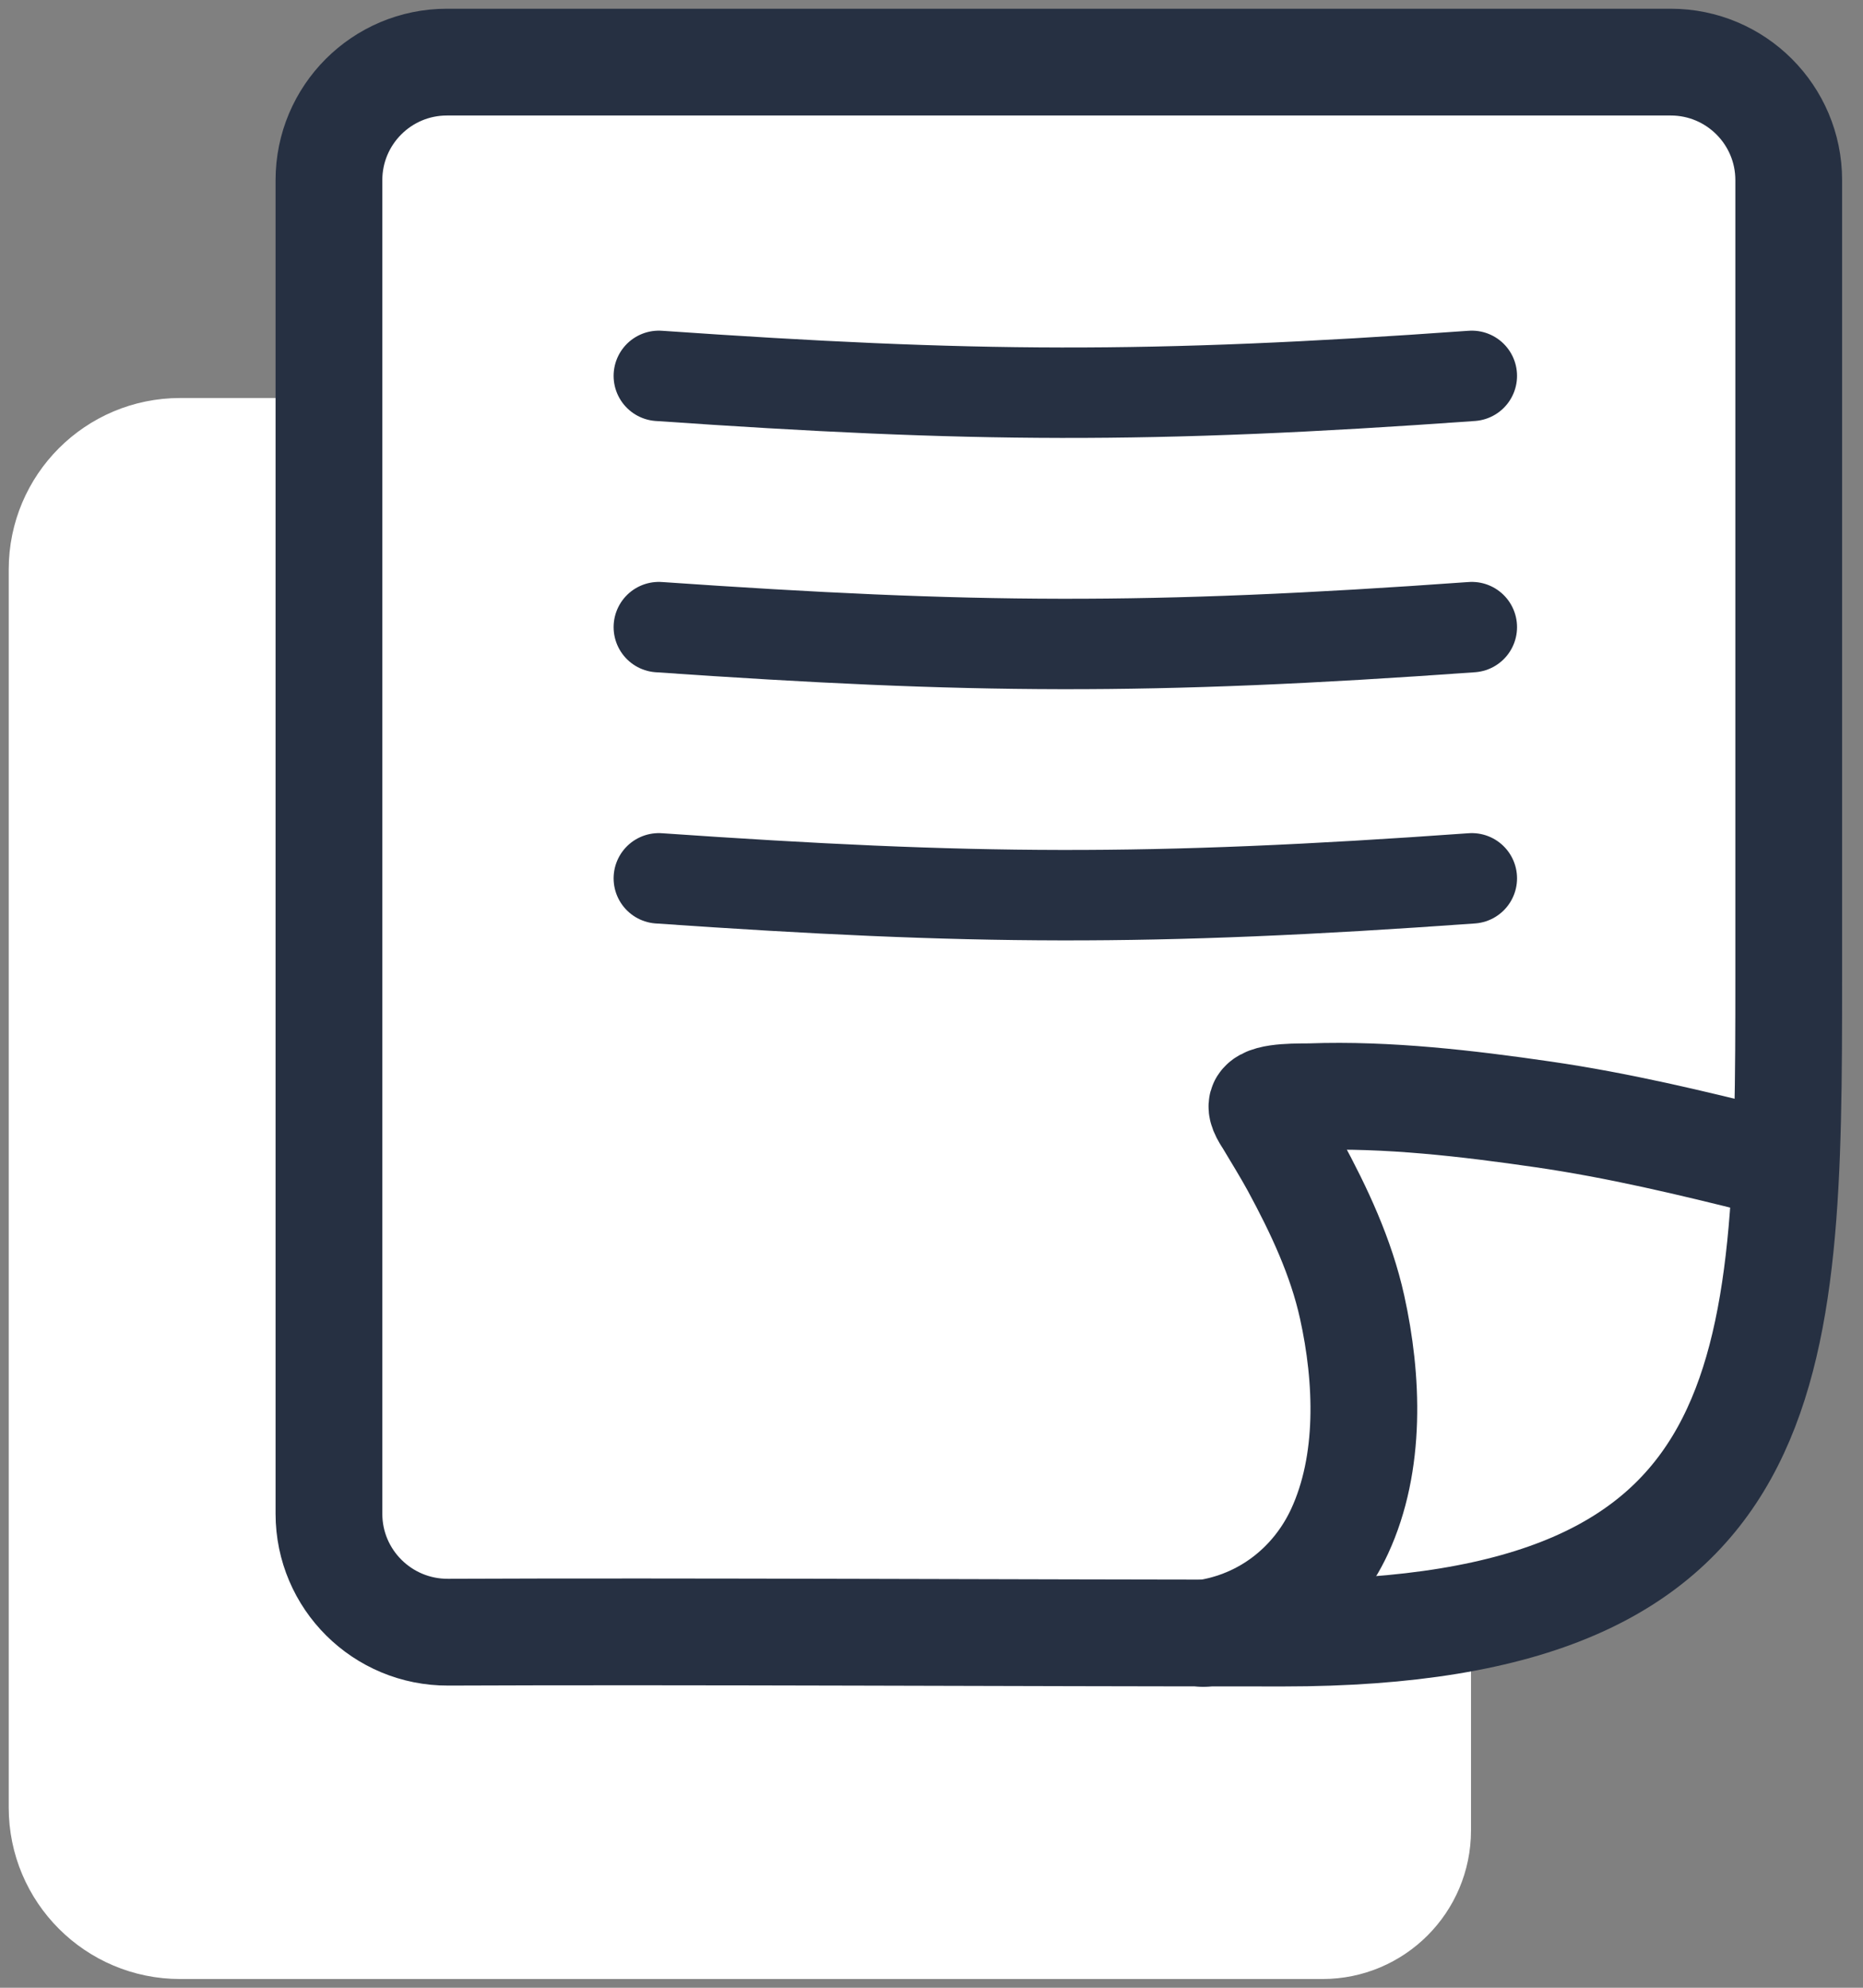
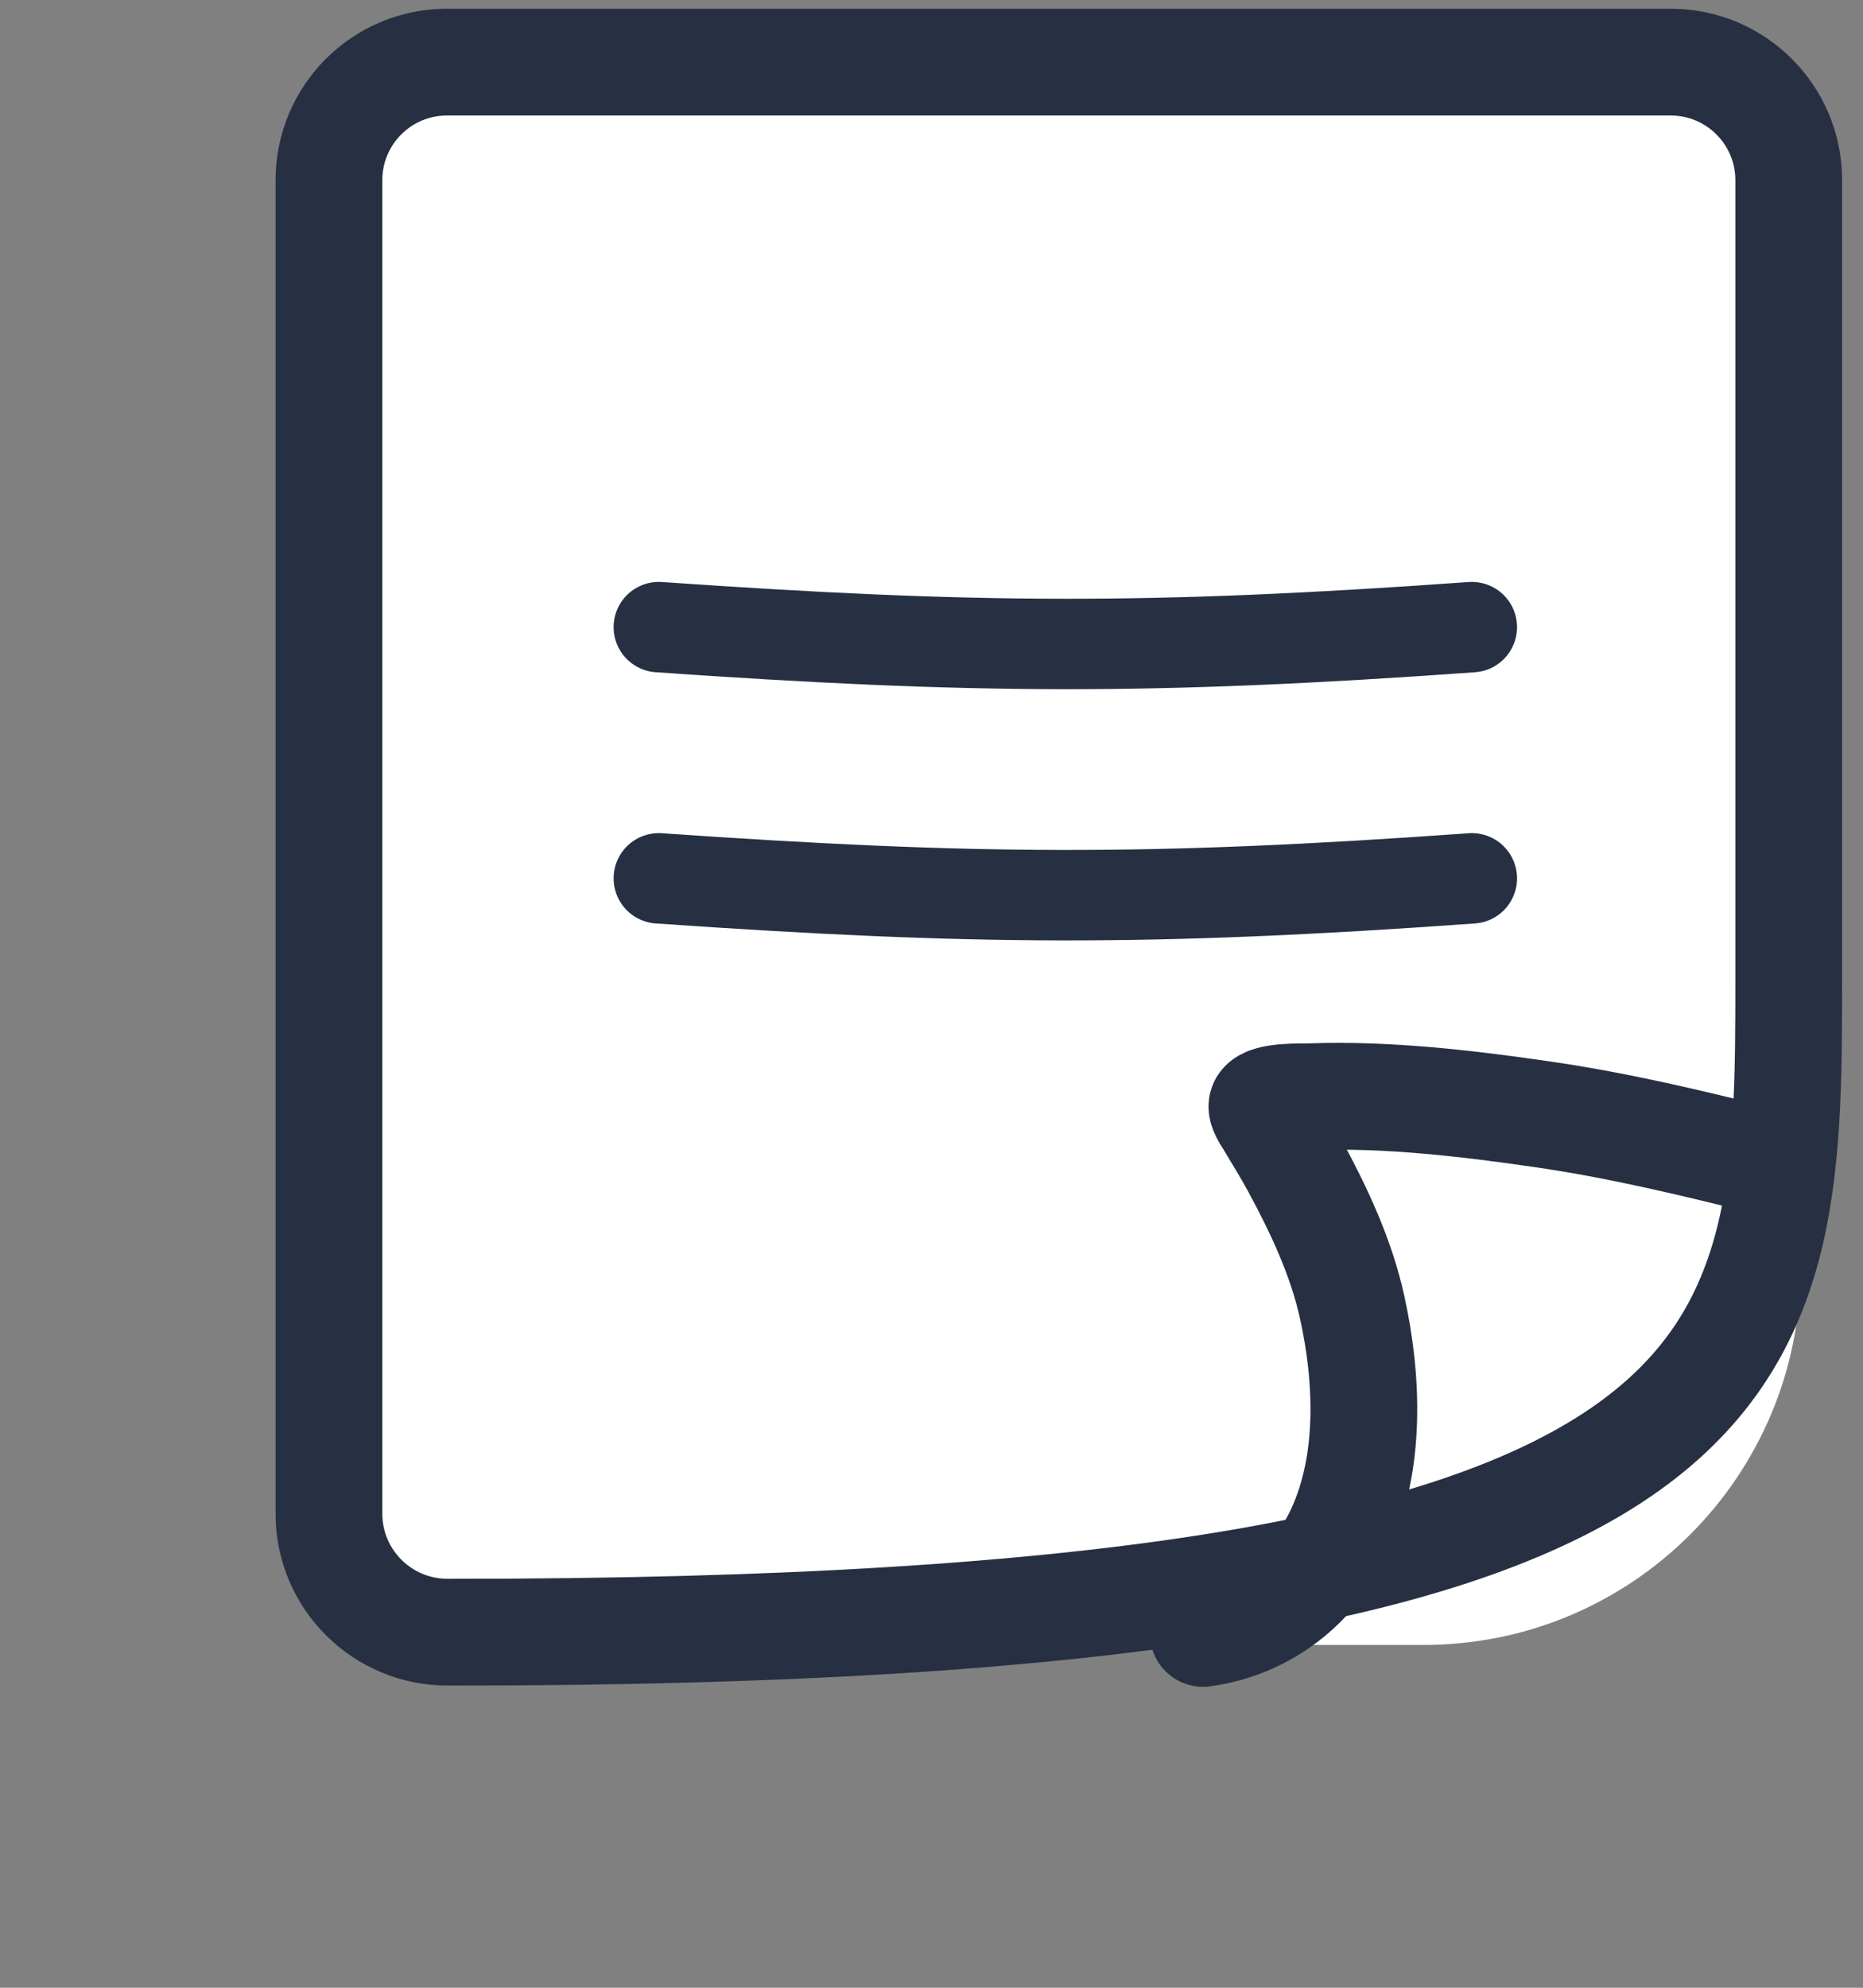
<svg xmlns="http://www.w3.org/2000/svg" viewBox="0 0 30 32" fill="none">
  <rect x="0" y="0" width="30" height="32" fill="#808080" stroke="none" />
  <path d="M5.109 3.022C5.109 1.905 6.015 1 7.132 1H26.971C28.088 1 28.994 1.905 28.994 3.022V20.414C28.994 23.765 26.277 26.481 22.927 26.481H7.132C6.015 26.481 5.109 25.576 5.109 24.459V3.022Z" fill="white" />
-   <path d="M2.9 7.267H10.265H21.59C22.273 7.267 22.828 7.821 22.828 8.505V29.469C22.828 30.314 22.142 31 21.297 31H2.9C1.851 31 1 30.149 1 29.1V9.167C1 8.117 1.851 7.267 2.9 7.267Z" fill="white" stroke="white" stroke-width="1.719" stroke-linecap="round" />
-   <path d="M26.904 1H7.197C6.148 1 5.297 1.851 5.297 2.9V24.369C5.297 25.427 6.159 26.281 7.217 26.276C11.106 26.259 16.371 26.29 20.662 26.29C28.75 26.29 28.804 22.075 28.804 15.752V2.9C28.804 1.851 27.953 1 26.904 1Z" stroke="#263042" stroke-width="1.719" />
-   <path d="M10.609 6.051C15.644 6.4 18.485 6.425 23.701 6.051" stroke="#263042" stroke-width="1.456" stroke-linecap="round" stroke-linejoin="round" />
+   <path d="M26.904 1H7.197C6.148 1 5.297 1.851 5.297 2.9V24.369C5.297 25.427 6.159 26.281 7.217 26.276C28.75 26.29 28.804 22.075 28.804 15.752V2.9C28.804 1.851 27.953 1 26.904 1Z" stroke="#263042" stroke-width="1.719" />
  <path d="M10.609 10.096C15.644 10.445 18.485 10.47 23.701 10.096" stroke="#263042" stroke-width="1.456" stroke-linecap="round" stroke-linejoin="round" />
  <path d="M10.609 14.14C15.644 14.489 18.485 14.514 23.701 14.14" stroke="#263042" stroke-width="1.456" stroke-linecap="round" stroke-linejoin="round" />
  <path d="M28.407 18.691C27.236 18.397 26.054 18.115 24.854 17.941C23.637 17.764 22.345 17.612 21.108 17.656C20.967 17.661 20.417 17.639 20.329 17.78C20.288 17.846 20.408 18.01 20.43 18.048C20.571 18.285 20.717 18.519 20.849 18.761C21.243 19.487 21.597 20.243 21.773 21.041C22.028 22.195 22.083 23.55 21.57 24.656C21.174 25.508 20.387 26.154 19.375 26.296" stroke="#263042" stroke-width="1.719" stroke-linecap="round" />
</svg>